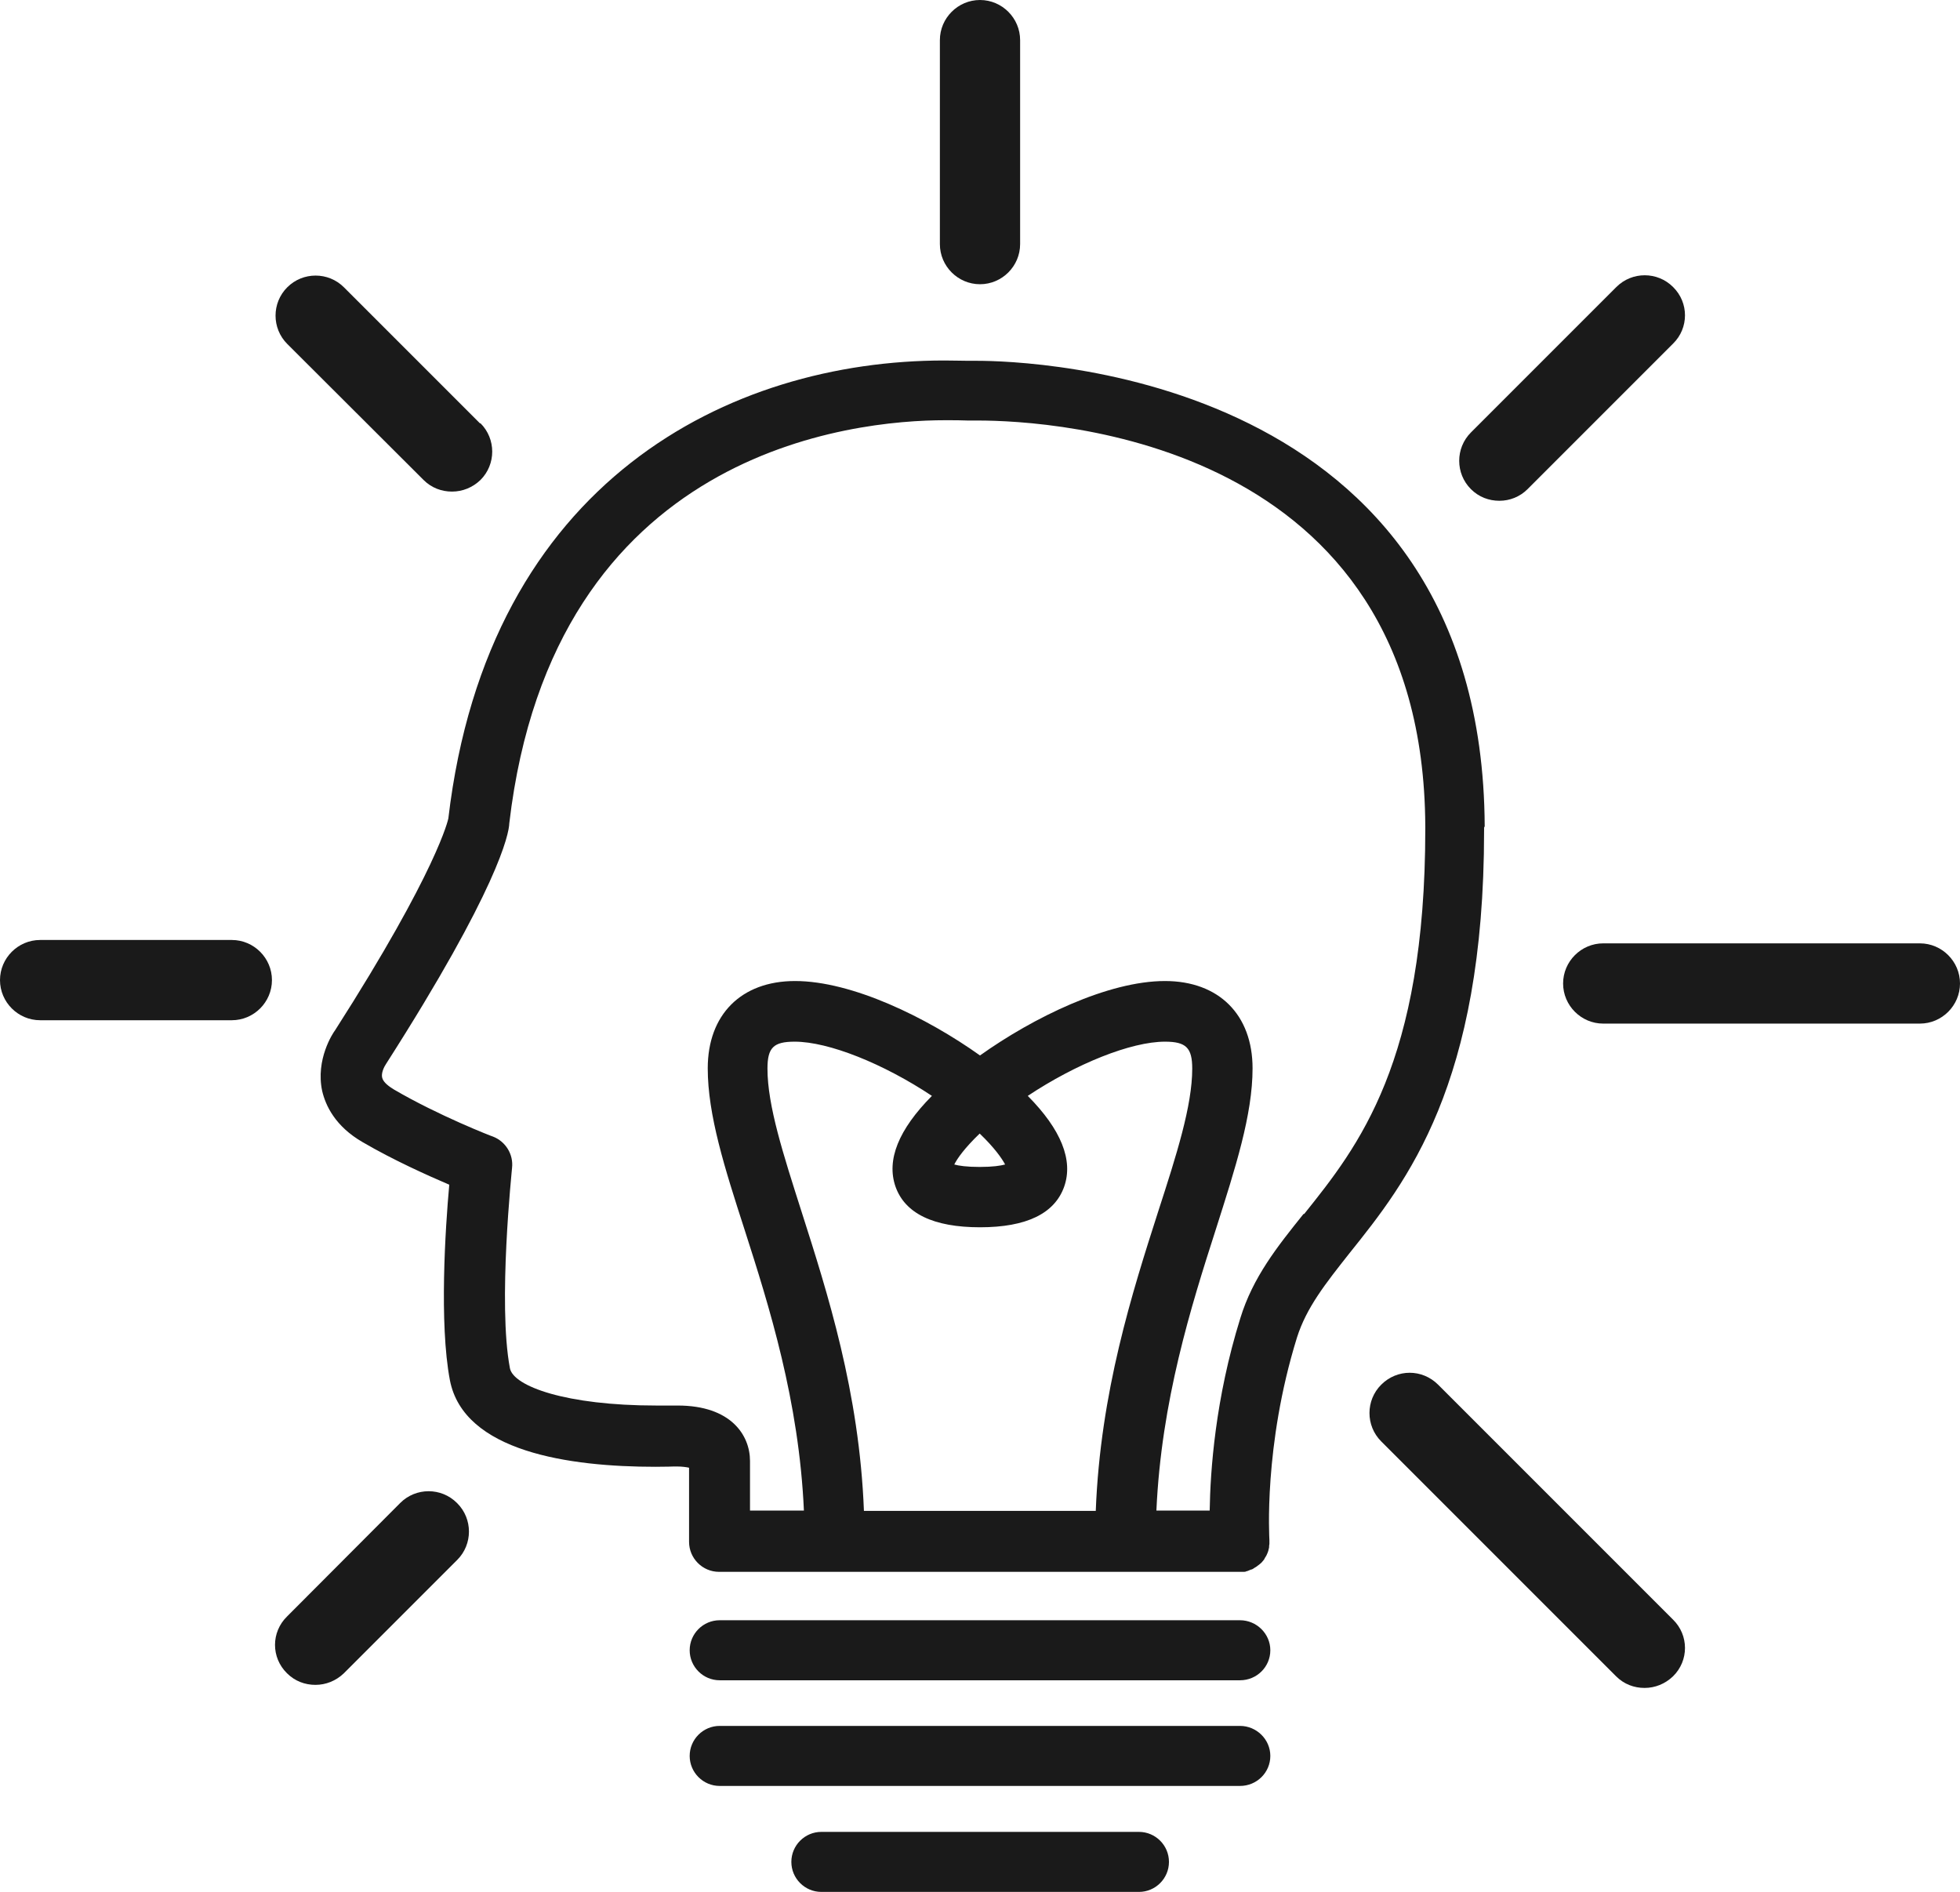
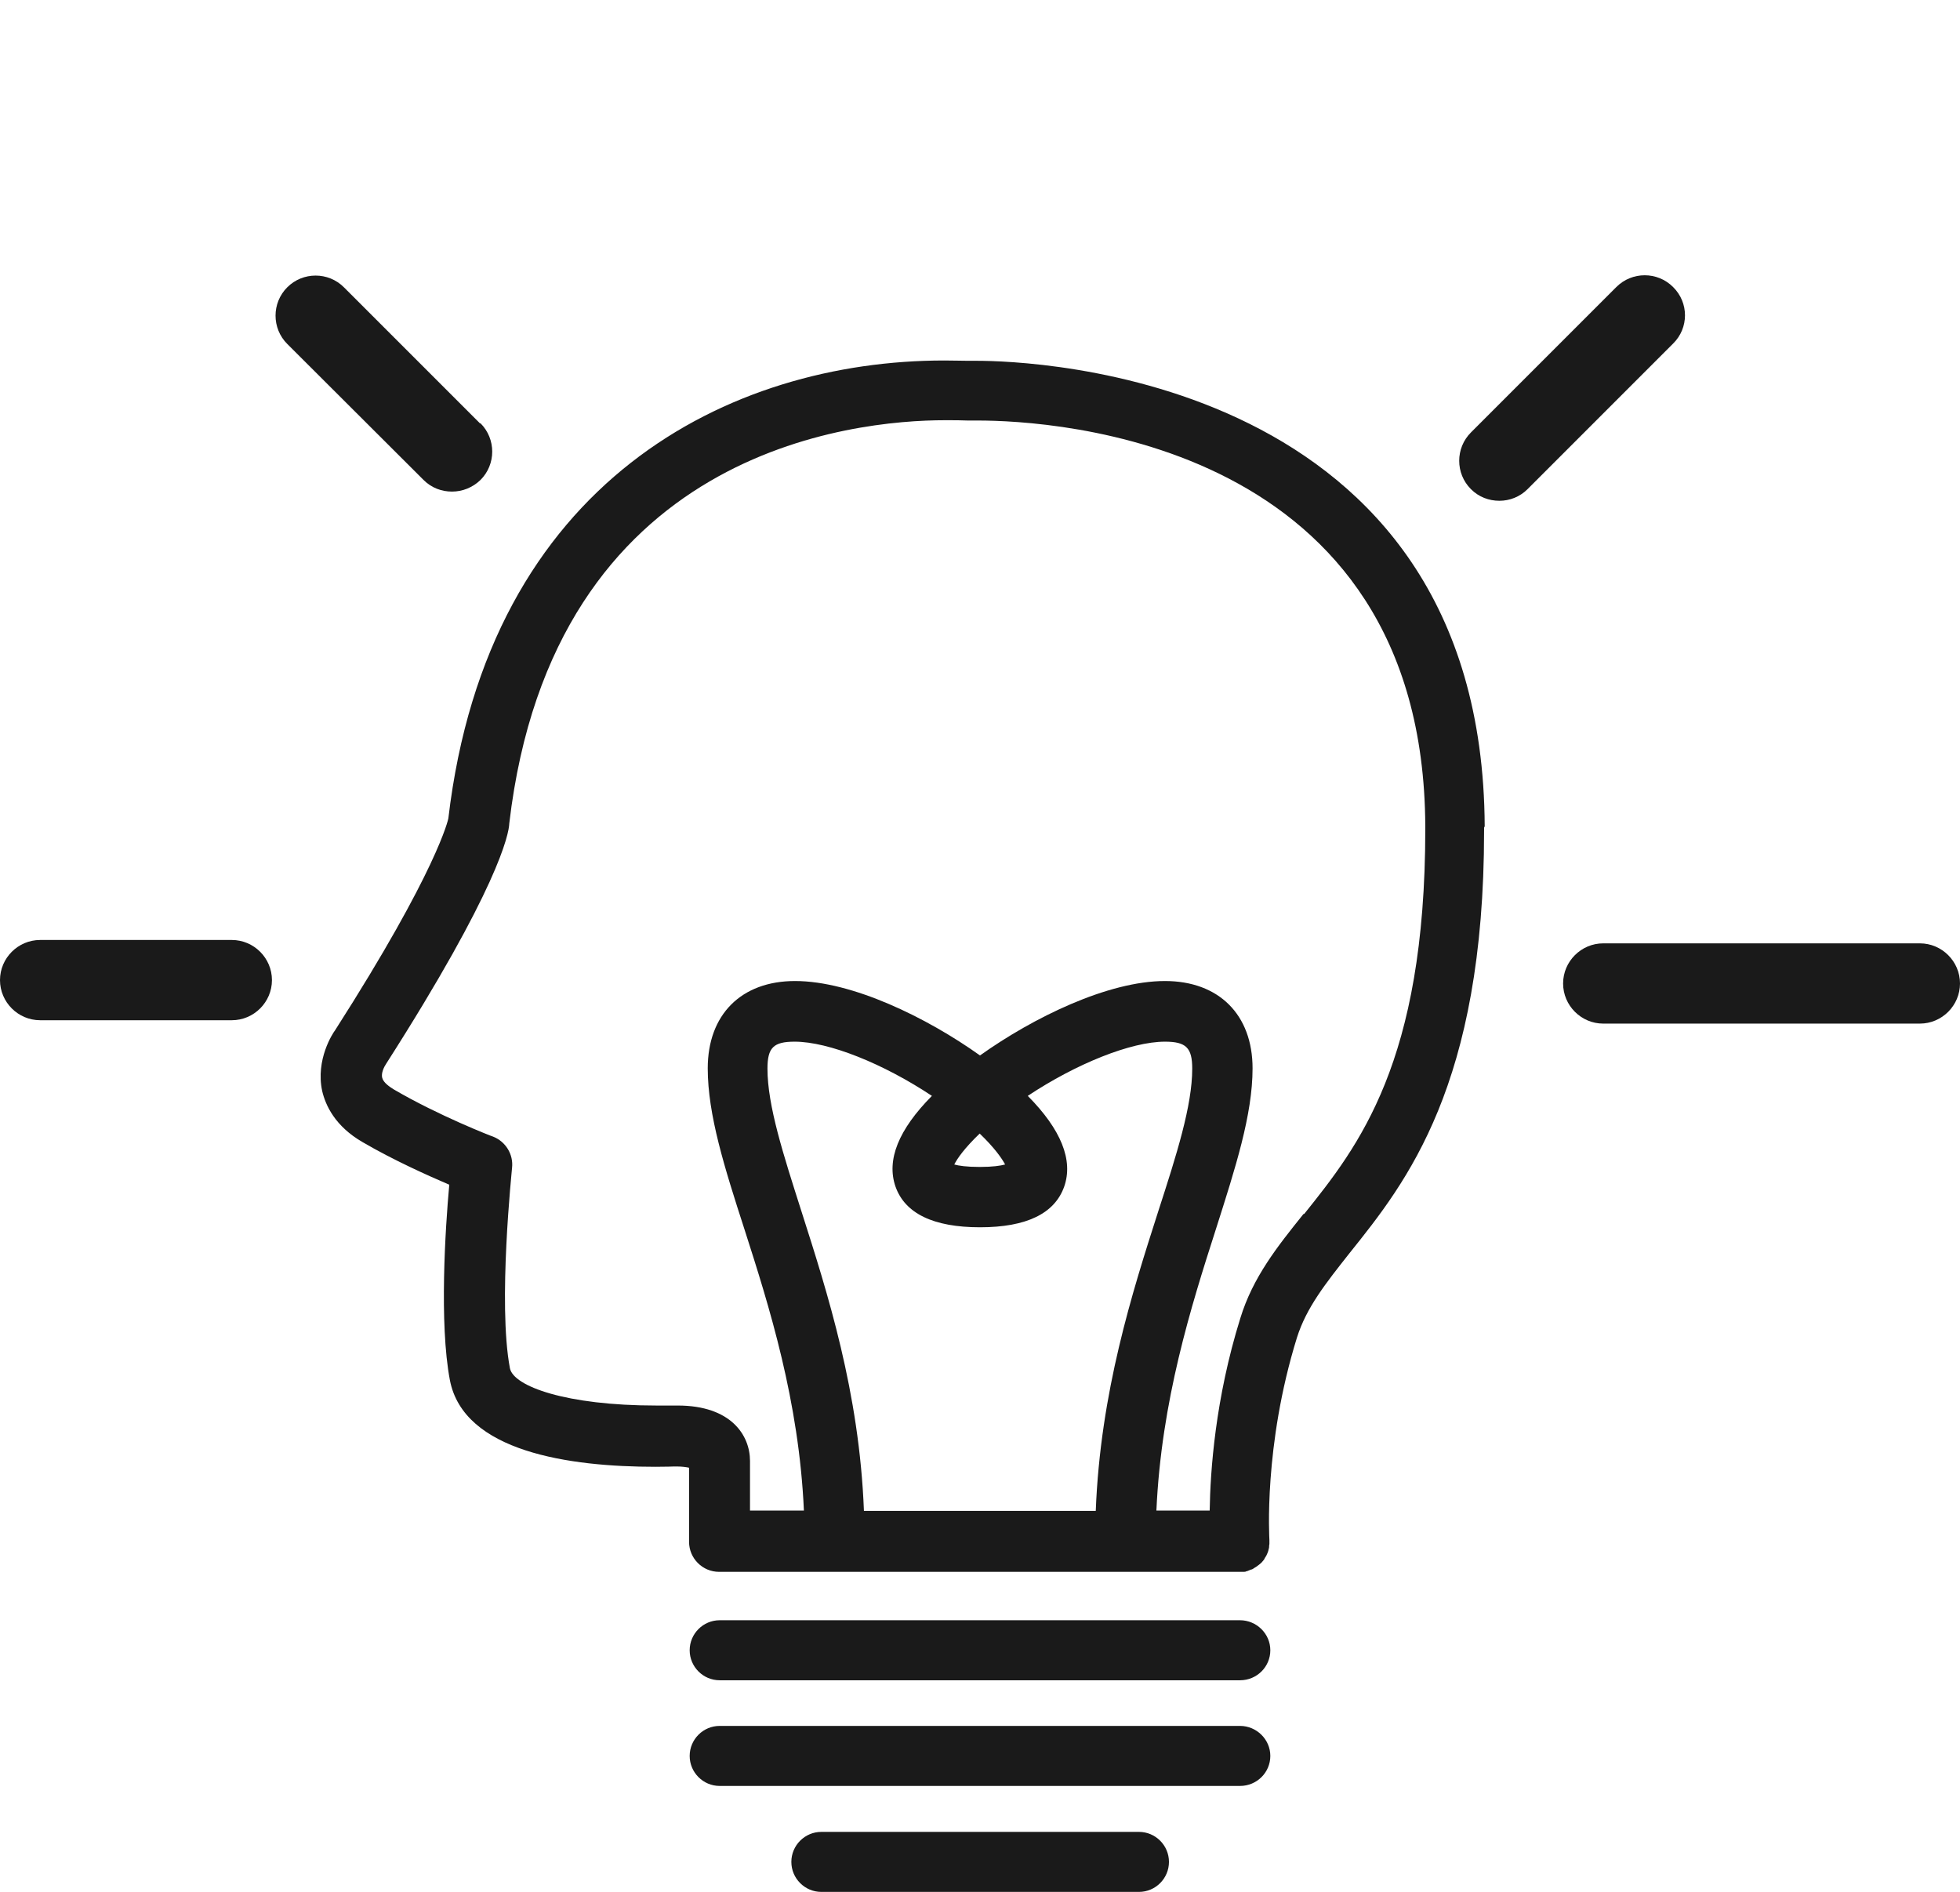
<svg xmlns="http://www.w3.org/2000/svg" id="_レイヤー_2" width="64" height="61.77" viewBox="0 0 64 61.77">
  <defs>
    <style>.cls-1{fill:#1a1a1a;}</style>
  </defs>
  <g id="_レイヤー_1-2">
    <path class="cls-1" d="m62.69,30.8h-10.34c-.72,0-1.31.59-1.31,1.31s.59,1.31,1.31,1.31h10.34c.72,0,1.31-.59,1.31-1.31s-.59-1.31-1.31-1.31Z" />
    <path class="cls-1" d="m7.57,30.69H1.31c-.72,0-1.31.59-1.31,1.31s.59,1.31,1.31,1.31h6.26c.72,0,1.31-.59,1.31-1.31s-.59-1.31-1.31-1.31Z" />
-     <path class="cls-1" d="m32,0c-.72,0-1.31.59-1.31,1.31v6.66c0,.72.59,1.31,1.31,1.31s1.31-.59,1.31-1.31V1.31c0-.72-.59-1.31-1.31-1.31Z" />
-     <path class="cls-1" d="m54.63,52.88l-7.67-7.67c-.52-.52-1.34-.52-1.86,0-.51.51-.51,1.34,0,1.85l7.67,7.67c.26.26.59.38.93.38s.67-.13.93-.38c.52-.51.52-1.34,0-1.85Z" />
    <path class="cls-1" d="m15.67,13.82l-4.44-4.44c-.51-.51-1.34-.51-1.85,0-.51.51-.51,1.34,0,1.85l4.45,4.44c.26.26.59.38.93.38s.67-.13.93-.38c.51-.51.51-1.34,0-1.85Z" />
-     <path class="cls-1" d="m14.92,49.07c-.51-.51-1.34-.51-1.85,0l-3.7,3.71c-.52.51-.52,1.34,0,1.85.26.26.59.38.93.38s.67-.13.93-.38l3.7-3.7c.51-.51.51-1.34,0-1.85Z" />
    <path class="cls-1" d="m54.63,9.37c-.51-.51-1.34-.51-1.85,0l-4.75,4.75c-.51.51-.51,1.34,0,1.85.26.26.59.38.93.38s.67-.13.92-.38l4.75-4.75c.52-.51.52-1.34,0-1.85Z" />
    <path class="cls-1" d="m40.49,54.86h-16.99c-.54,0-.98-.44-.98-.98s.44-.98.98-.98h16.99c.54,0,.99.44.99.98s-.44.98-.99.98Z" />
    <path class="cls-1" d="m40.49,58.31h-16.99c-.54,0-.98-.44-.98-.98s.44-.98.98-.98h16.99c.54,0,.99.44.99.98s-.44.98-.99.98Z" />
    <path class="cls-1" d="m37.19,61.77h-10.37c-.54,0-.98-.44-.98-.98s.44-.98.98-.98h10.37c.54,0,.98.44.98.98s-.44.98-.98.98Z" />
    <path class="cls-1" d="m48.48,26.98c-.07-14.78-14.88-15.2-16.58-15.2-.07,0-.16,0-.28,0-.21,0-.48-.01-.79-.01-6.98,0-14.89,3.91-16.19,14.95,0,.01-.34,1.67-3.7,6.92-.07.09-.64.95-.42,1.98.11.47.42,1.15,1.32,1.67,1.01.59,2.13,1.09,2.83,1.39-.13,1.42-.33,4.53.02,6.38.45,2.34,3.9,2.83,6.71,2.83.36,0,.59-.01.61-.01h.09c.17,0,.31.02.4.04v2.42c0,.54.44.98.98.98h16.99s.05,0,.07,0c.02,0,.04,0,.06,0,.04,0,.07,0,.1-.02.03,0,.06-.02.09-.03.03-.01.06-.03.09-.03.03-.02.06-.03.08-.05.03-.02.06-.03.08-.05.03-.02.05-.04.08-.06.02-.02.05-.04.07-.06.02-.02.04-.05.06-.07.02-.02.04-.05.05-.08.02-.03.03-.05.05-.08.01-.03.03-.06.04-.09.01-.03.02-.05.03-.09,0-.03.02-.06.02-.1,0-.03,0-.06.01-.1,0-.02,0-.04,0-.07,0-.01,0-.02,0-.03s0-.02,0-.03c0-.03-.2-3.07.9-6.61.31-.98.93-1.76,1.72-2.76,1.85-2.31,4.39-5.48,4.39-13.79v-.1Zm-20.27,22.35c-.15-3.88-1.19-7.12-2.04-9.78-.59-1.85-1.11-3.45-1.11-4.66,0-.69.2-.88.89-.88,1.11,0,2.9.72,4.48,1.77-1.09,1.1-1.49,2.09-1.19,2.96.31.88,1.24,1.33,2.76,1.33s2.44-.45,2.75-1.33c.3-.86-.1-1.86-1.19-2.96,1.58-1.05,3.37-1.77,4.48-1.77.69,0,.89.2.89.88,0,1.21-.51,2.81-1.11,4.66-.85,2.65-1.89,5.9-2.04,9.78h-7.57Zm2.95-11.31c.1-.2.34-.54.83-1.01.49.47.73.82.83,1.01-.15.04-.4.08-.83.08s-.69-.04-.83-.08Zm11.4,1.62c-.85,1.06-1.65,2.06-2.06,3.4-.82,2.63-.98,4.99-1,6.28h-1.74c.16-3.58,1.13-6.66,1.94-9.18.64-2.01,1.2-3.74,1.2-5.26,0-1.75-1.1-2.85-2.86-2.85-1.86,0-4.3,1.19-6.04,2.43-1.74-1.24-4.18-2.43-6.04-2.43-1.76,0-2.85,1.1-2.85,2.85,0,1.52.55,3.25,1.2,5.26.81,2.52,1.78,5.6,1.94,9.18h-1.76v-1.62c0-.84-.62-1.81-2.36-1.81-.13,0-.21,0-.21,0-.04,0-.22,0-.49,0-2.95,0-4.67-.63-4.78-1.22-.4-2.11.07-6.49.07-6.54.05-.44-.21-.86-.62-1.02-.02,0-1.79-.69-3.24-1.54-.13-.08-.34-.22-.38-.38-.04-.15.06-.36.13-.46,3.65-5.71,4.01-7.5,4.02-7.85,1.43-12.21,11.25-13.16,14.23-13.16.29,0,.54,0,.74.01.14,0,.25,0,.33,0,2.43,0,14.55.64,14.61,13.24v.1c0,7.62-2.19,10.36-3.95,12.56Z" />
  </g>
</svg>